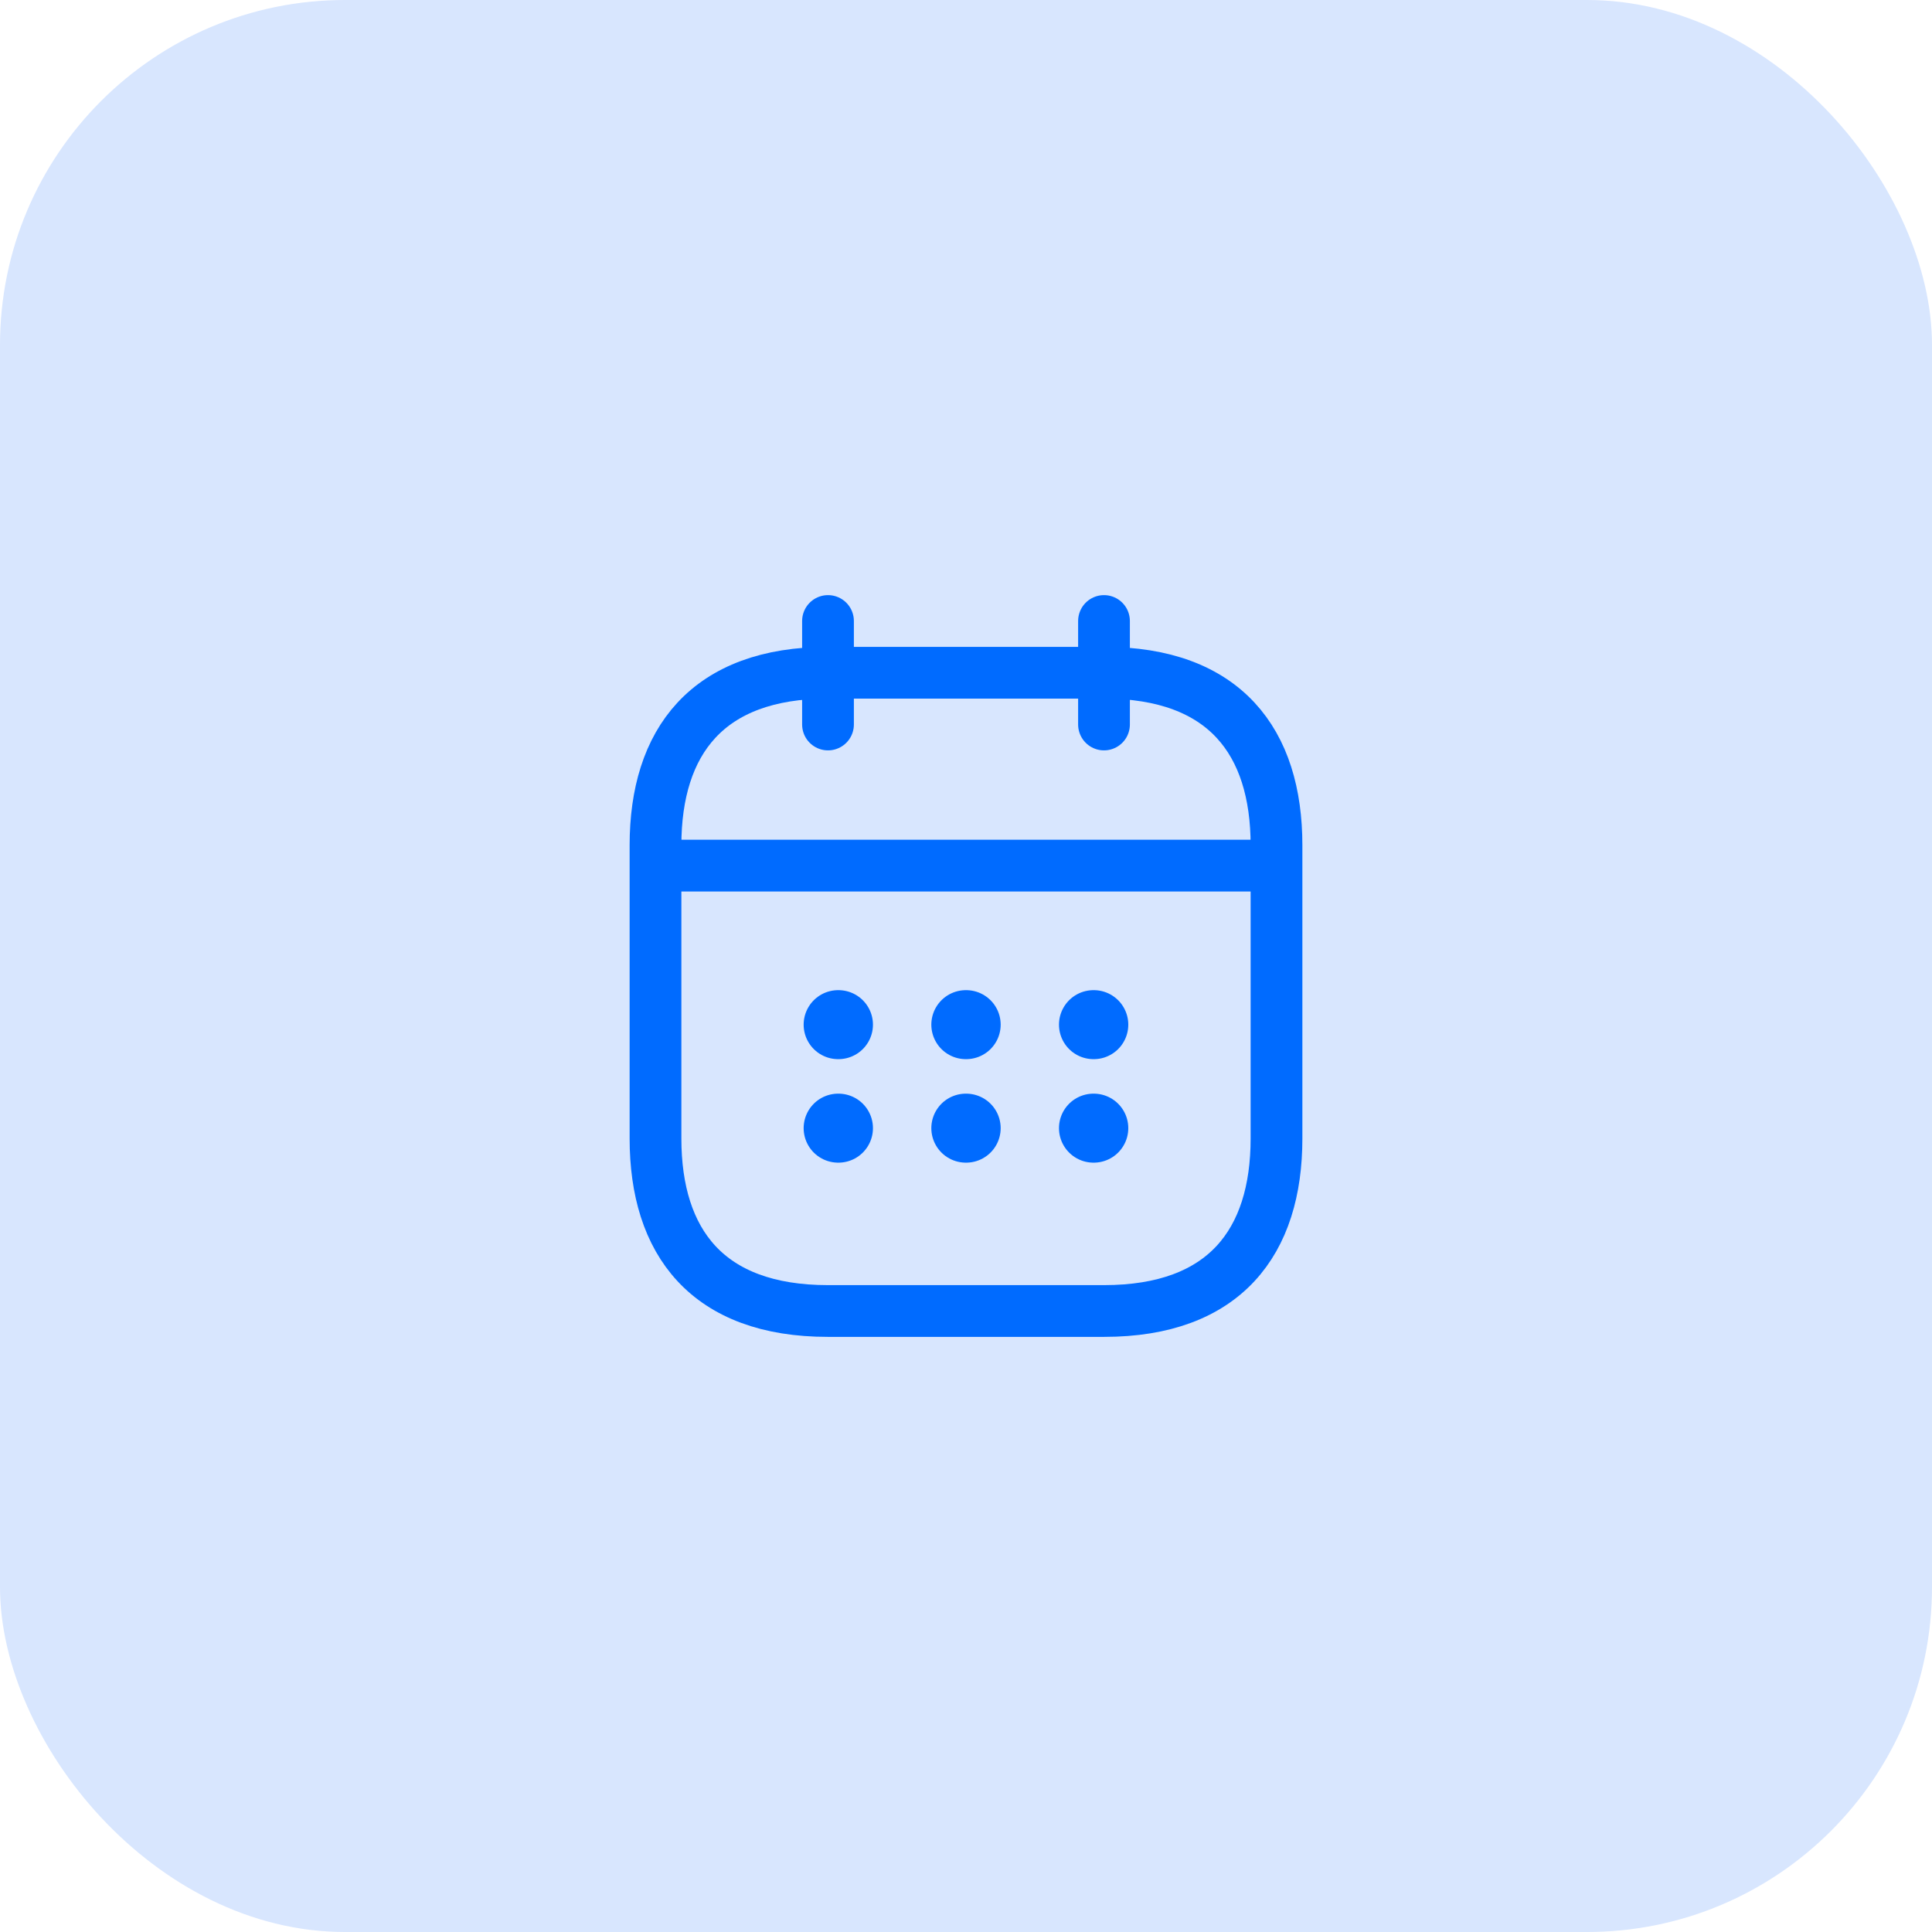
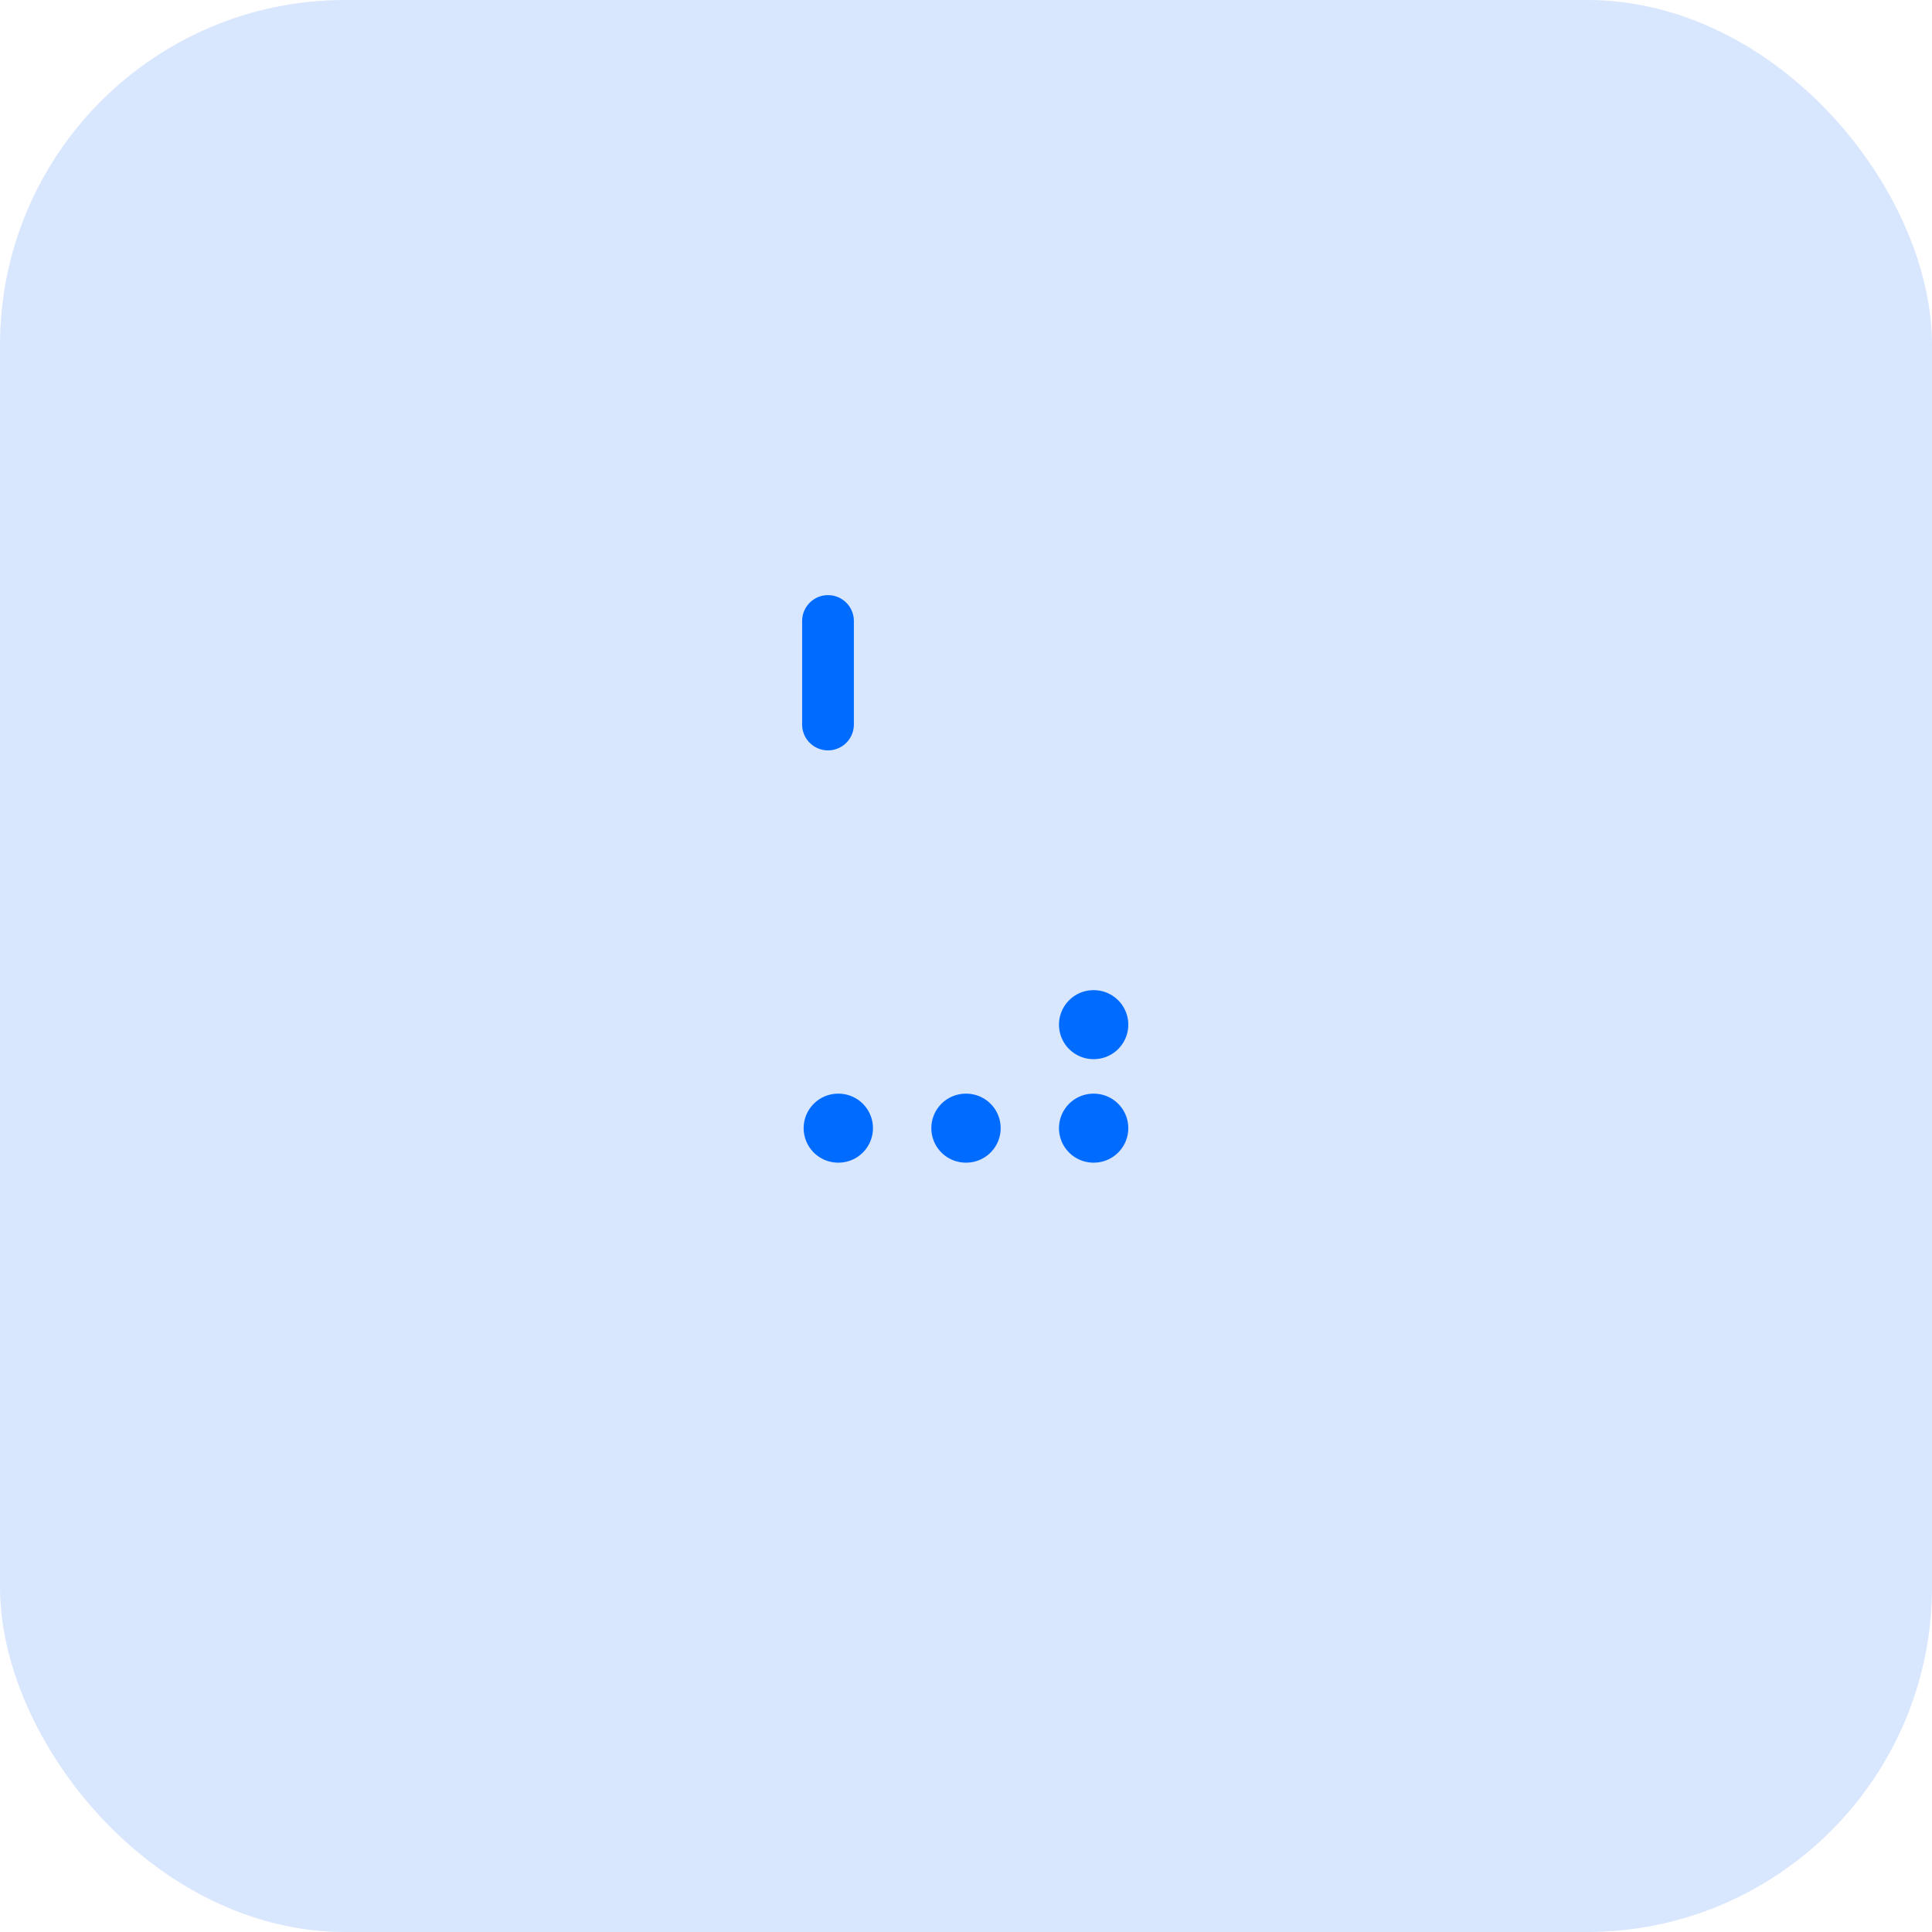
<svg xmlns="http://www.w3.org/2000/svg" width="56" height="56" viewBox="0 0 56 56" fill="none">
  <rect width="56" height="56" rx="10" fill="#D8E6FE" />
  <path d="M24 18V21" stroke="#006BFF" stroke-width="1.5" stroke-miterlimit="10" stroke-linecap="round" stroke-linejoin="round" />
-   <path d="M32 18V21" stroke="#006BFF" stroke-width="1.5" stroke-miterlimit="10" stroke-linecap="round" stroke-linejoin="round" />
-   <path d="M19.5 25.09H36.5" stroke="#006BFF" stroke-width="1.5" stroke-miterlimit="10" stroke-linecap="round" stroke-linejoin="round" />
-   <path d="M37 24.5V33C37 36 35.5 38 32 38H24C20.5 38 19 36 19 33V24.5C19 21.5 20.5 19.5 24 19.5H32C35.5 19.5 37 21.5 37 24.5Z" stroke="#006BFF" stroke-width="1.5" stroke-miterlimit="10" stroke-linecap="round" stroke-linejoin="round" />
  <path d="M31.695 29.7H31.704" stroke="#006BFF" stroke-width="2" stroke-linecap="round" stroke-linejoin="round" />
  <path d="M31.695 32.7H31.704" stroke="#006BFF" stroke-width="2" stroke-linecap="round" stroke-linejoin="round" />
-   <path d="M27.995 29.7H28.005" stroke="#006BFF" stroke-width="2" stroke-linecap="round" stroke-linejoin="round" />
  <path d="M27.995 32.7H28.005" stroke="#006BFF" stroke-width="2" stroke-linecap="round" stroke-linejoin="round" />
-   <path d="M24.294 29.7H24.303" stroke="#006BFF" stroke-width="2" stroke-linecap="round" stroke-linejoin="round" />
  <path d="M24.294 32.7H24.303" stroke="#006BFF" stroke-width="2" stroke-linecap="round" stroke-linejoin="round" />
</svg>